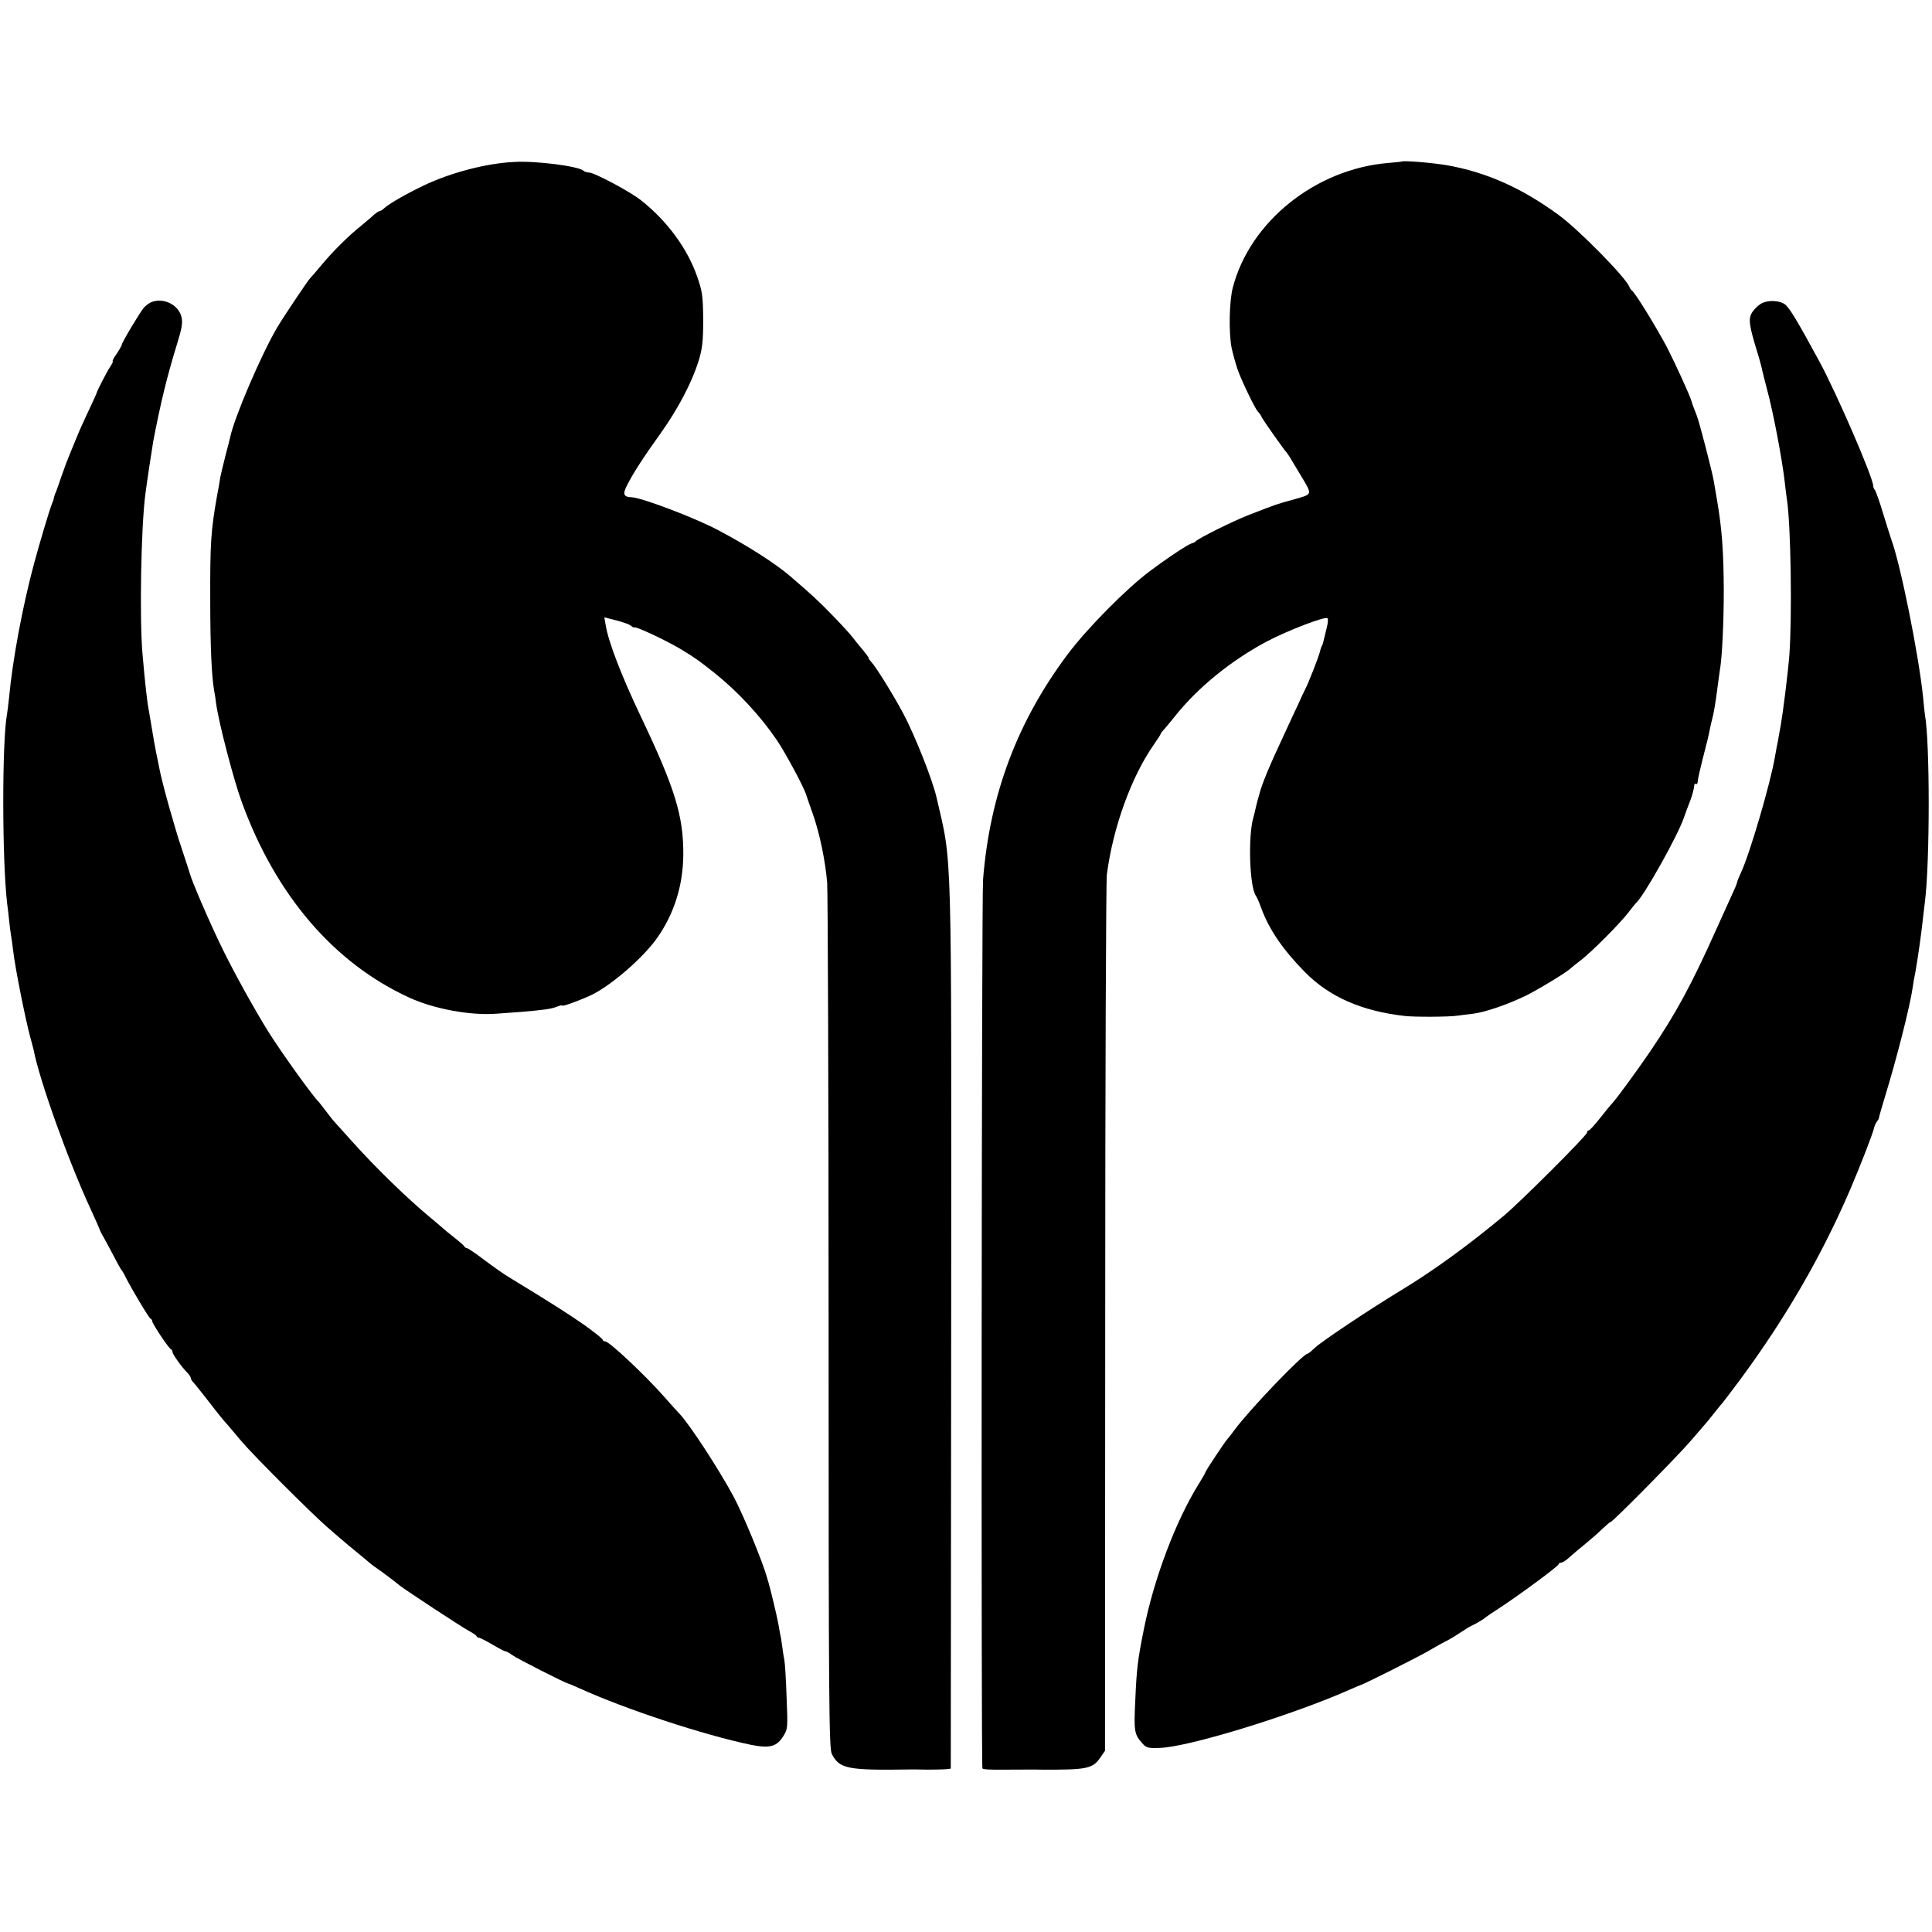
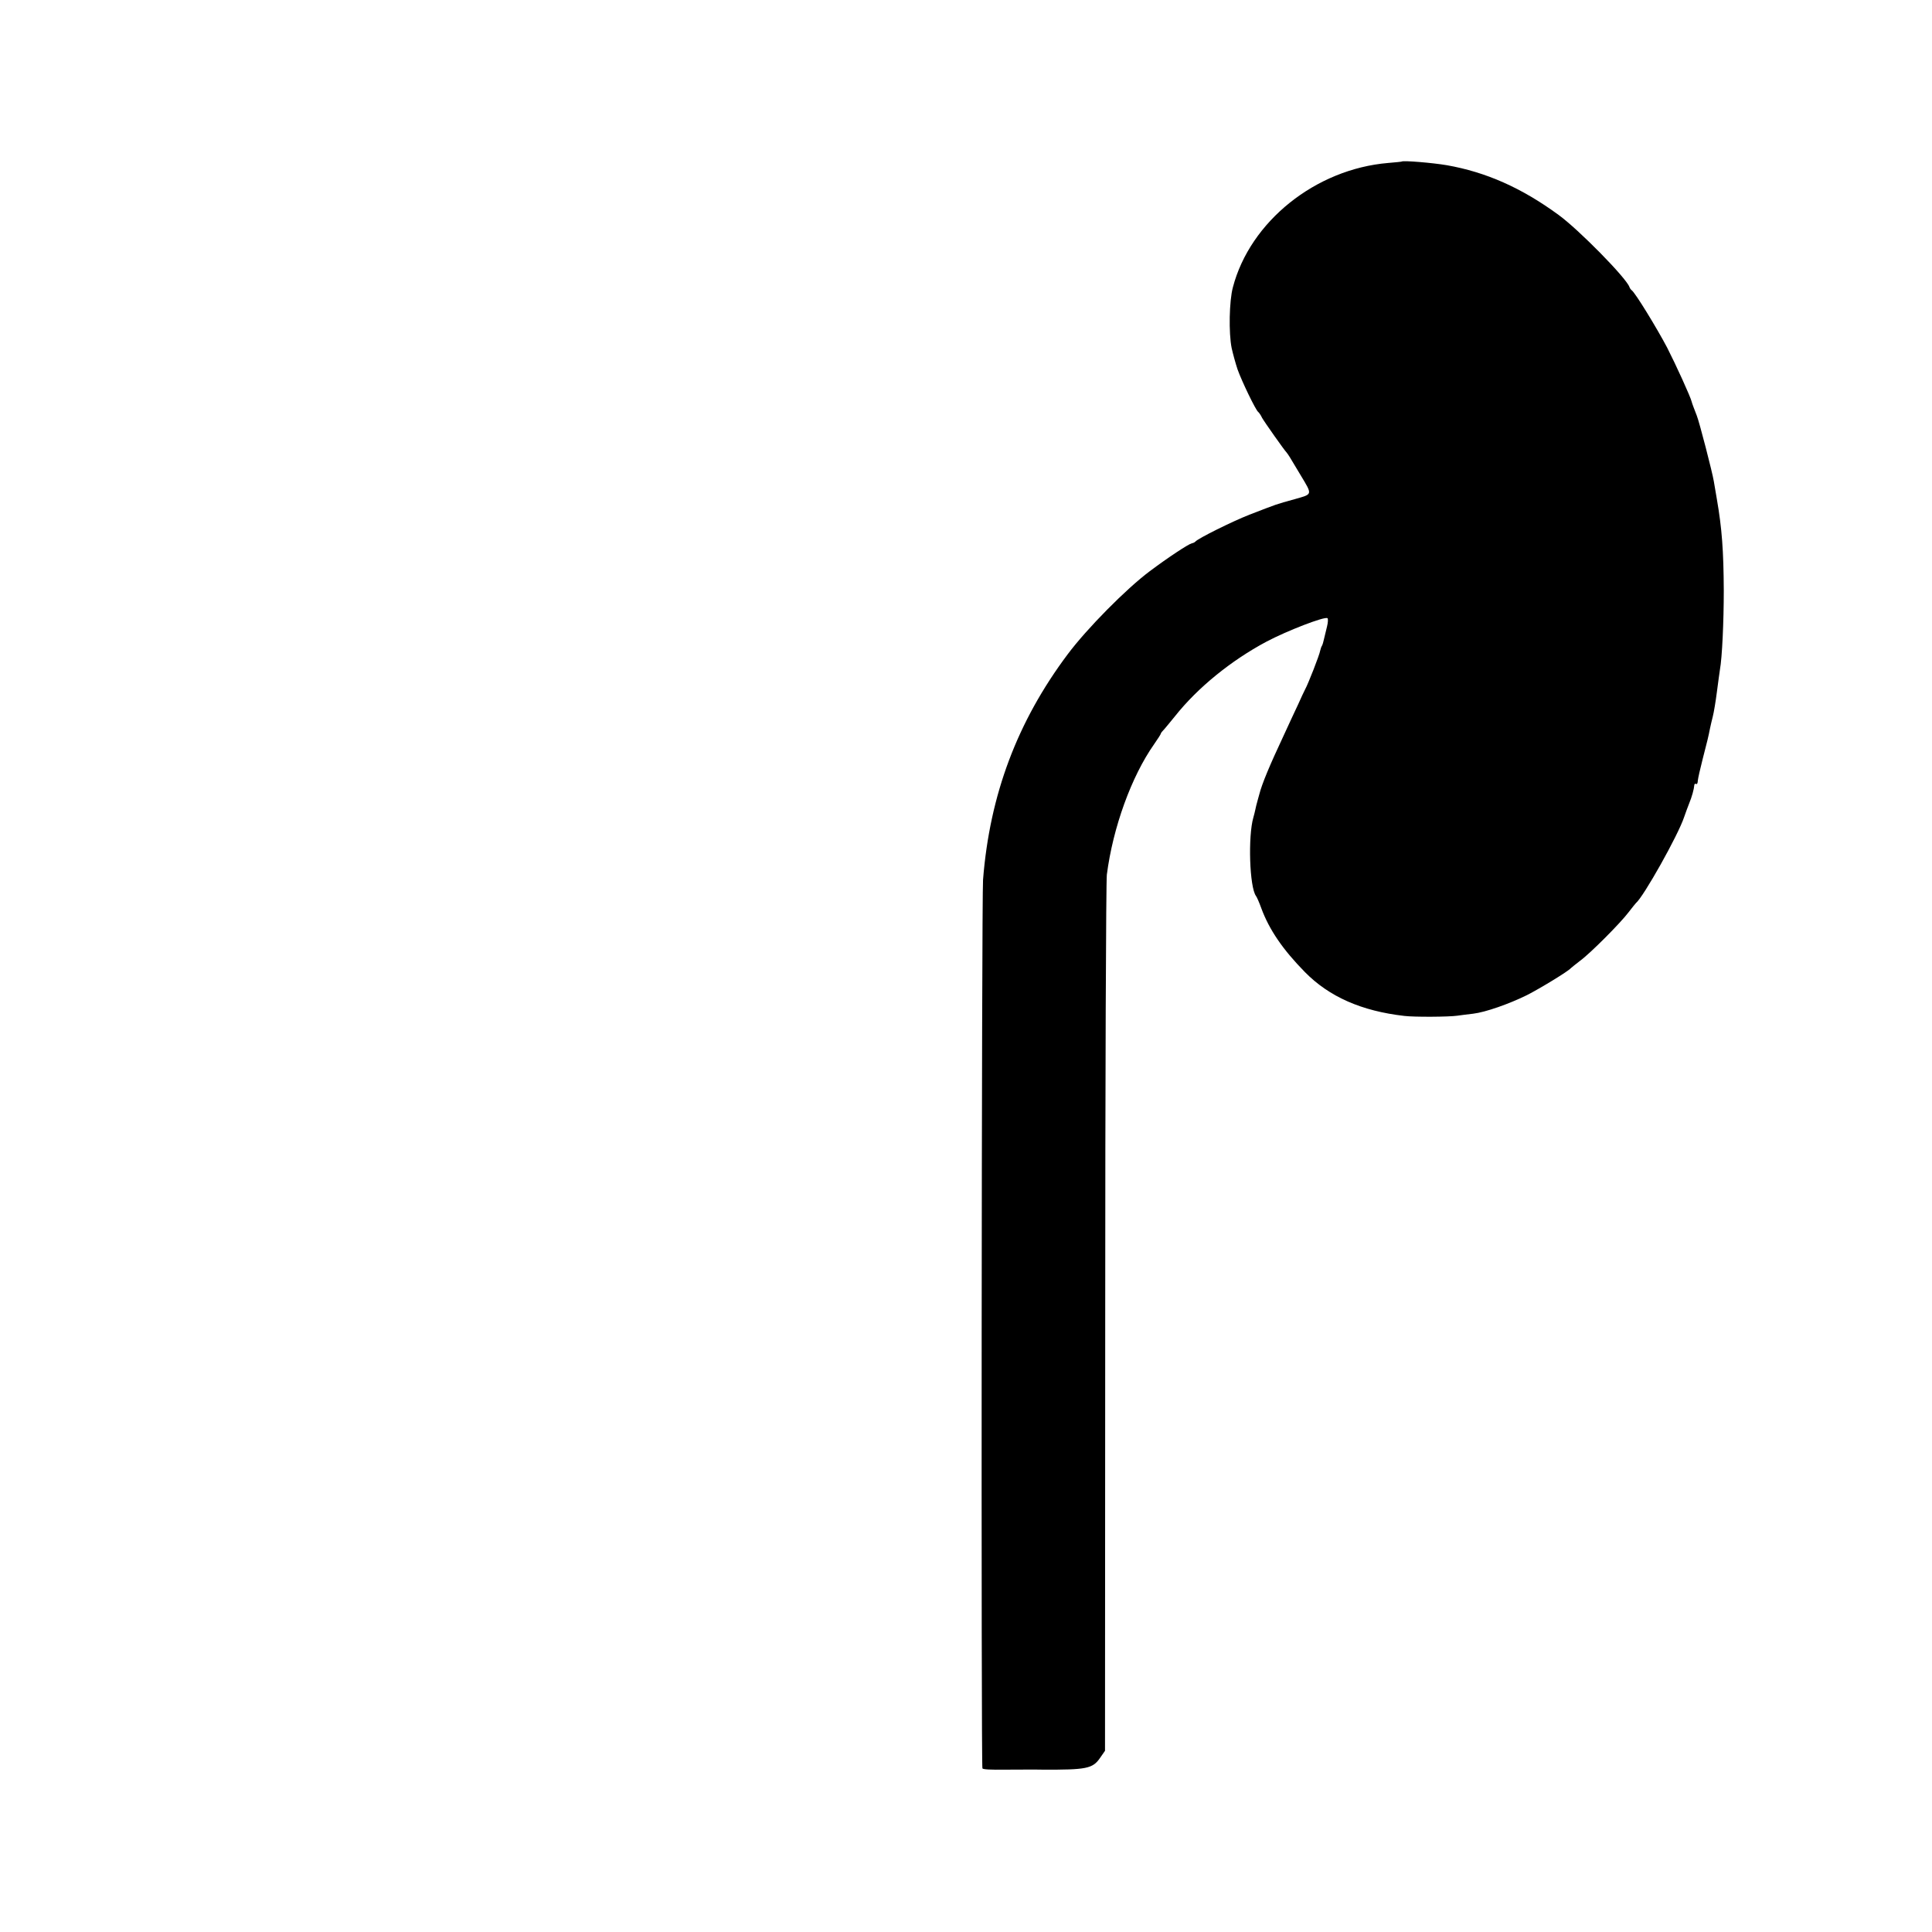
<svg xmlns="http://www.w3.org/2000/svg" version="1.0" width="952pt" height="952pt" viewBox="0 0 952 952" preserveAspectRatio="xMidYMid meet">
  <g transform="translate(0,952) scale(0.1,-0.1)" fill="#000000" stroke="none">
-     <path d="M2535 8722 c-136 -6 -312 -52 -445 -115 -88 -42 -175 -92 -198 -114 -7 -7 -17 -13 -21 -13 -4 0 -16 -8 -27 -17 -10 -10 -39 -34 -64 -55 -66 -53 -138 -125 -195 -193 -27 -33 -53 -62 -56 -65 -10 -9 -134 -194 -164 -245 -81 -139 -211 -444 -231 -540 -1 -5 -11 -46 -23 -90 -11 -44 -23 -93 -26 -110 -2 -16 -9 -55 -15 -85 -31 -176 -35 -236 -34 -520 0 -227 7 -373 19 -442 2 -9 7 -38 10 -65 13 -95 87 -379 127 -487 167 -457 453 -791 823 -961 123 -57 304 -90 432 -80 37 3 93 7 123 9 105 9 145 14 173 25 15 6 27 9 27 6 0 -7 102 31 150 55 99 50 252 184 318 278 84 119 128 260 129 410 1 191 -40 326 -211 685 -93 196 -157 361 -171 444 l-7 41 59 -15 c32 -8 64 -20 72 -26 8 -7 15 -11 15 -9 3 10 164 -66 236 -110 73 -45 80 -50 162 -115 113 -90 226 -212 306 -330 41 -60 134 -233 144 -268 4 -11 18 -54 33 -95 34 -96 62 -232 71 -340 3 -47 7 -1025 7 -2173 0 -1885 2 -2092 16 -2120 38 -73 75 -81 391 -76 8 0 44 0 80 -1 36 0 76 1 90 2 l25 3 2 2175 c1 2440 6 2270 -72 2610 -20 88 -107 307 -165 416 -48 90 -135 230 -155 250 -8 9 -15 18 -15 22 0 4 -13 21 -28 39 -15 17 -38 46 -51 63 -13 17 -58 66 -100 109 -67 69 -99 99 -211 195 -72 61 -206 147 -350 223 -114 61 -383 163 -430 163 -37 1 -43 16 -20 59 29 58 78 134 166 257 86 121 152 247 186 354 19 63 23 96 23 205 -1 115 -4 139 -29 210 -47 138 -148 276 -276 377 -53 43 -232 138 -258 138 -10 0 -22 4 -27 9 -25 22 -231 49 -340 43z" />
    <path d="M6907 8724 c-1 -1 -31 -4 -67 -7 -357 -30 -680 -288 -765 -613 -18 -67 -21 -224 -6 -299 6 -27 19 -75 29 -105 21 -59 90 -202 102 -210 4 -3 13 -16 19 -29 12 -21 109 -159 121 -171 3 -3 10 -14 17 -25 7 -11 29 -49 51 -85 60 -100 61 -94 -26 -119 -101 -28 -82 -22 -225 -77 -82 -32 -256 -118 -267 -133 -3 -3 -10 -7 -17 -8 -17 -4 -116 -69 -208 -138 -115 -86 -309 -282 -404 -409 -248 -331 -384 -692 -417 -1111 -7 -91 -10 -4372 -3 -4379 5 -5 37 -7 117 -6 45 0 150 1 180 0 215 -1 246 5 282 57 l25 36 1 2131 c0 1172 4 2156 8 2186 30 232 121 484 233 643 18 26 33 49 33 52 0 3 8 13 18 23 9 11 33 39 52 63 112 141 276 274 450 367 102 54 286 125 301 116 4 -2 3 -21 -2 -41 -5 -21 -12 -49 -15 -62 -3 -14 -7 -28 -10 -33 -3 -4 -7 -16 -9 -25 -3 -20 -59 -163 -74 -190 -5 -10 -21 -43 -34 -73 -14 -30 -47 -100 -72 -155 -69 -147 -107 -238 -120 -290 -5 -16 -9 -34 -11 -40 -2 -5 -5 -20 -8 -33 -3 -13 -7 -31 -10 -40 -27 -93 -19 -344 13 -387 4 -5 16 -32 26 -60 39 -106 106 -204 215 -315 120 -122 280 -192 490 -216 49 -6 218 -5 260 1 19 3 55 7 79 10 60 7 177 48 264 91 67 34 206 119 217 133 3 3 23 19 45 36 51 37 201 188 240 240 17 22 33 42 36 45 37 30 209 336 238 425 8 22 18 51 24 65 14 34 24 70 26 93 1 5 4 6 9 4 4 -3 8 5 8 16 1 12 12 60 24 107 23 89 28 109 36 150 3 14 9 41 14 60 5 19 14 73 20 120 6 47 13 96 15 110 11 60 19 238 19 390 -1 196 -9 306 -34 450 -5 30 -12 70 -15 88 -7 44 -72 295 -84 324 -12 31 -24 62 -25 68 -5 23 -79 185 -121 267 -50 95 -158 272 -175 283 -4 3 -9 10 -11 16 -16 45 -250 283 -349 355 -183 134 -358 211 -551 245 -71 12 -215 24 -222 18z" />
-     <path d="M745 8031 c-11 -5 -27 -17 -36 -27 -19 -22 -109 -172 -109 -183 0 -3 -11 -23 -25 -44 -14 -20 -23 -37 -20 -37 4 0 -2 -12 -12 -27 -17 -26 -67 -122 -68 -133 -1 -3 -18 -41 -39 -85 -21 -44 -47 -102 -58 -130 -11 -27 -25 -61 -31 -75 -6 -14 -11 -27 -12 -30 -1 -3 -4 -12 -8 -20 -3 -8 -15 -42 -27 -75 -11 -33 -23 -67 -27 -75 -3 -8 -7 -19 -8 -25 0 -5 -4 -17 -8 -25 -11 -25 -63 -199 -90 -300 -56 -209 -105 -471 -122 -655 -4 -38 -9 -78 -11 -88 -24 -132 -24 -711 1 -927 3 -19 7 -58 10 -86 3 -29 7 -60 9 -70 2 -11 7 -46 11 -79 9 -83 62 -345 84 -425 7 -25 14 -52 16 -60 29 -153 173 -554 284 -793 22 -48 40 -89 41 -92 0 -3 8 -20 18 -37 10 -18 34 -62 53 -98 18 -36 36 -67 39 -70 3 -3 12 -18 20 -35 27 -54 114 -200 122 -203 5 -2 8 -7 8 -12 0 -12 81 -134 92 -138 4 -2 8 -8 8 -14 0 -11 45 -74 72 -101 10 -10 18 -22 18 -27 0 -5 6 -15 13 -22 7 -7 36 -44 66 -82 61 -79 78 -100 106 -131 11 -13 40 -47 65 -77 59 -70 359 -370 434 -433 32 -28 64 -55 70 -60 6 -6 36 -30 66 -55 30 -25 60 -49 66 -55 6 -5 22 -17 34 -25 22 -15 81 -59 110 -83 26 -21 303 -203 340 -223 19 -10 37 -22 38 -26 2 -5 8 -8 12 -8 5 0 35 -15 67 -34 32 -19 60 -33 63 -33 3 1 19 -7 35 -19 25 -18 260 -137 275 -140 3 0 28 -11 55 -23 229 -104 615 -231 847 -279 92 -18 126 -9 159 45 21 33 21 43 15 191 -3 87 -8 168 -11 182 -3 14 -8 45 -11 70 -3 25 -8 54 -11 65 -2 11 -6 34 -9 50 -5 29 -41 179 -48 200 -2 6 -5 15 -6 20 -21 77 -117 310 -165 400 -70 131 -219 360 -268 410 -7 7 -39 42 -71 79 -99 112 -273 275 -293 276 -7 0 -13 4 -13 8 0 5 -42 38 -92 74 -81 56 -159 106 -366 232 -26 15 -82 55 -125 87 -43 33 -82 59 -87 59 -4 0 -10 4 -12 8 -1 4 -23 23 -47 42 -25 19 -52 42 -61 50 -9 8 -38 33 -65 55 -106 88 -264 241 -375 365 -41 46 -82 91 -90 100 -8 8 -28 34 -44 55 -17 22 -32 42 -35 45 -26 23 -186 246 -248 345 -65 104 -166 286 -222 400 -61 123 -156 342 -167 385 -2 8 -20 62 -39 120 -32 93 -96 321 -109 390 -3 14 -7 36 -10 50 -7 29 -23 119 -31 170 -3 19 -8 46 -10 60 -10 48 -20 140 -33 290 -15 177 -7 619 14 783 8 62 33 228 39 262 36 188 67 316 117 479 25 80 29 106 22 135 -15 60 -89 96 -149 72z" />
-     <path d="M8675 8022 c-16 -10 -36 -31 -44 -46 -16 -30 -12 -60 28 -191 12 -38 23 -80 25 -92 3 -12 13 -55 24 -95 28 -102 74 -341 87 -458 3 -30 8 -66 10 -80 20 -130 26 -583 12 -770 -7 -88 -31 -279 -42 -342 -3 -16 -7 -40 -10 -55 -2 -16 -7 -39 -10 -53 -2 -14 -7 -36 -9 -50 -22 -130 -124 -477 -166 -567 -11 -24 -20 -46 -20 -49 0 -3 -6 -20 -14 -37 -8 -18 -47 -103 -86 -190 -124 -278 -202 -421 -328 -607 -67 -98 -167 -235 -189 -258 -7 -7 -33 -39 -59 -72 -26 -33 -51 -60 -55 -60 -5 0 -9 -5 -9 -11 0 -14 -330 -343 -409 -409 -179 -149 -349 -272 -504 -366 -157 -95 -389 -250 -425 -283 -18 -17 -35 -31 -38 -31 -23 0 -288 -277 -360 -375 -16 -22 -32 -42 -35 -45 -9 -8 -109 -158 -109 -164 0 -3 -15 -29 -33 -58 -113 -181 -221 -467 -271 -718 -30 -151 -35 -189 -42 -352 -7 -143 -5 -163 31 -204 23 -27 30 -29 88 -27 140 3 657 162 942 289 22 10 42 18 45 19 13 2 264 128 330 165 41 24 88 50 105 58 16 9 46 27 65 40 19 13 44 28 55 33 22 10 57 31 65 39 3 3 32 23 65 44 97 63 295 209 295 218 0 4 6 8 13 8 6 0 26 12 42 28 17 15 51 44 76 64 26 21 63 53 83 73 20 19 39 35 42 35 10 0 330 324 395 400 35 41 66 77 69 80 3 3 24 28 45 55 22 28 42 52 45 55 3 3 42 55 87 115 222 301 400 608 540 934 50 117 112 276 118 305 2 10 9 23 14 30 5 6 9 13 9 16 0 3 13 50 30 105 60 196 123 445 137 540 1 11 7 47 14 80 11 64 26 166 36 255 3 30 8 69 10 85 25 201 25 788 0 924 -1 9 -6 48 -9 86 -21 204 -110 650 -156 775 -5 14 -23 72 -41 130 -17 58 -36 109 -40 115 -5 5 -9 15 -9 22 0 39 -179 453 -265 612 -107 197 -144 259 -168 280 -28 22 -89 24 -122 3z" />
  </g>
</svg>